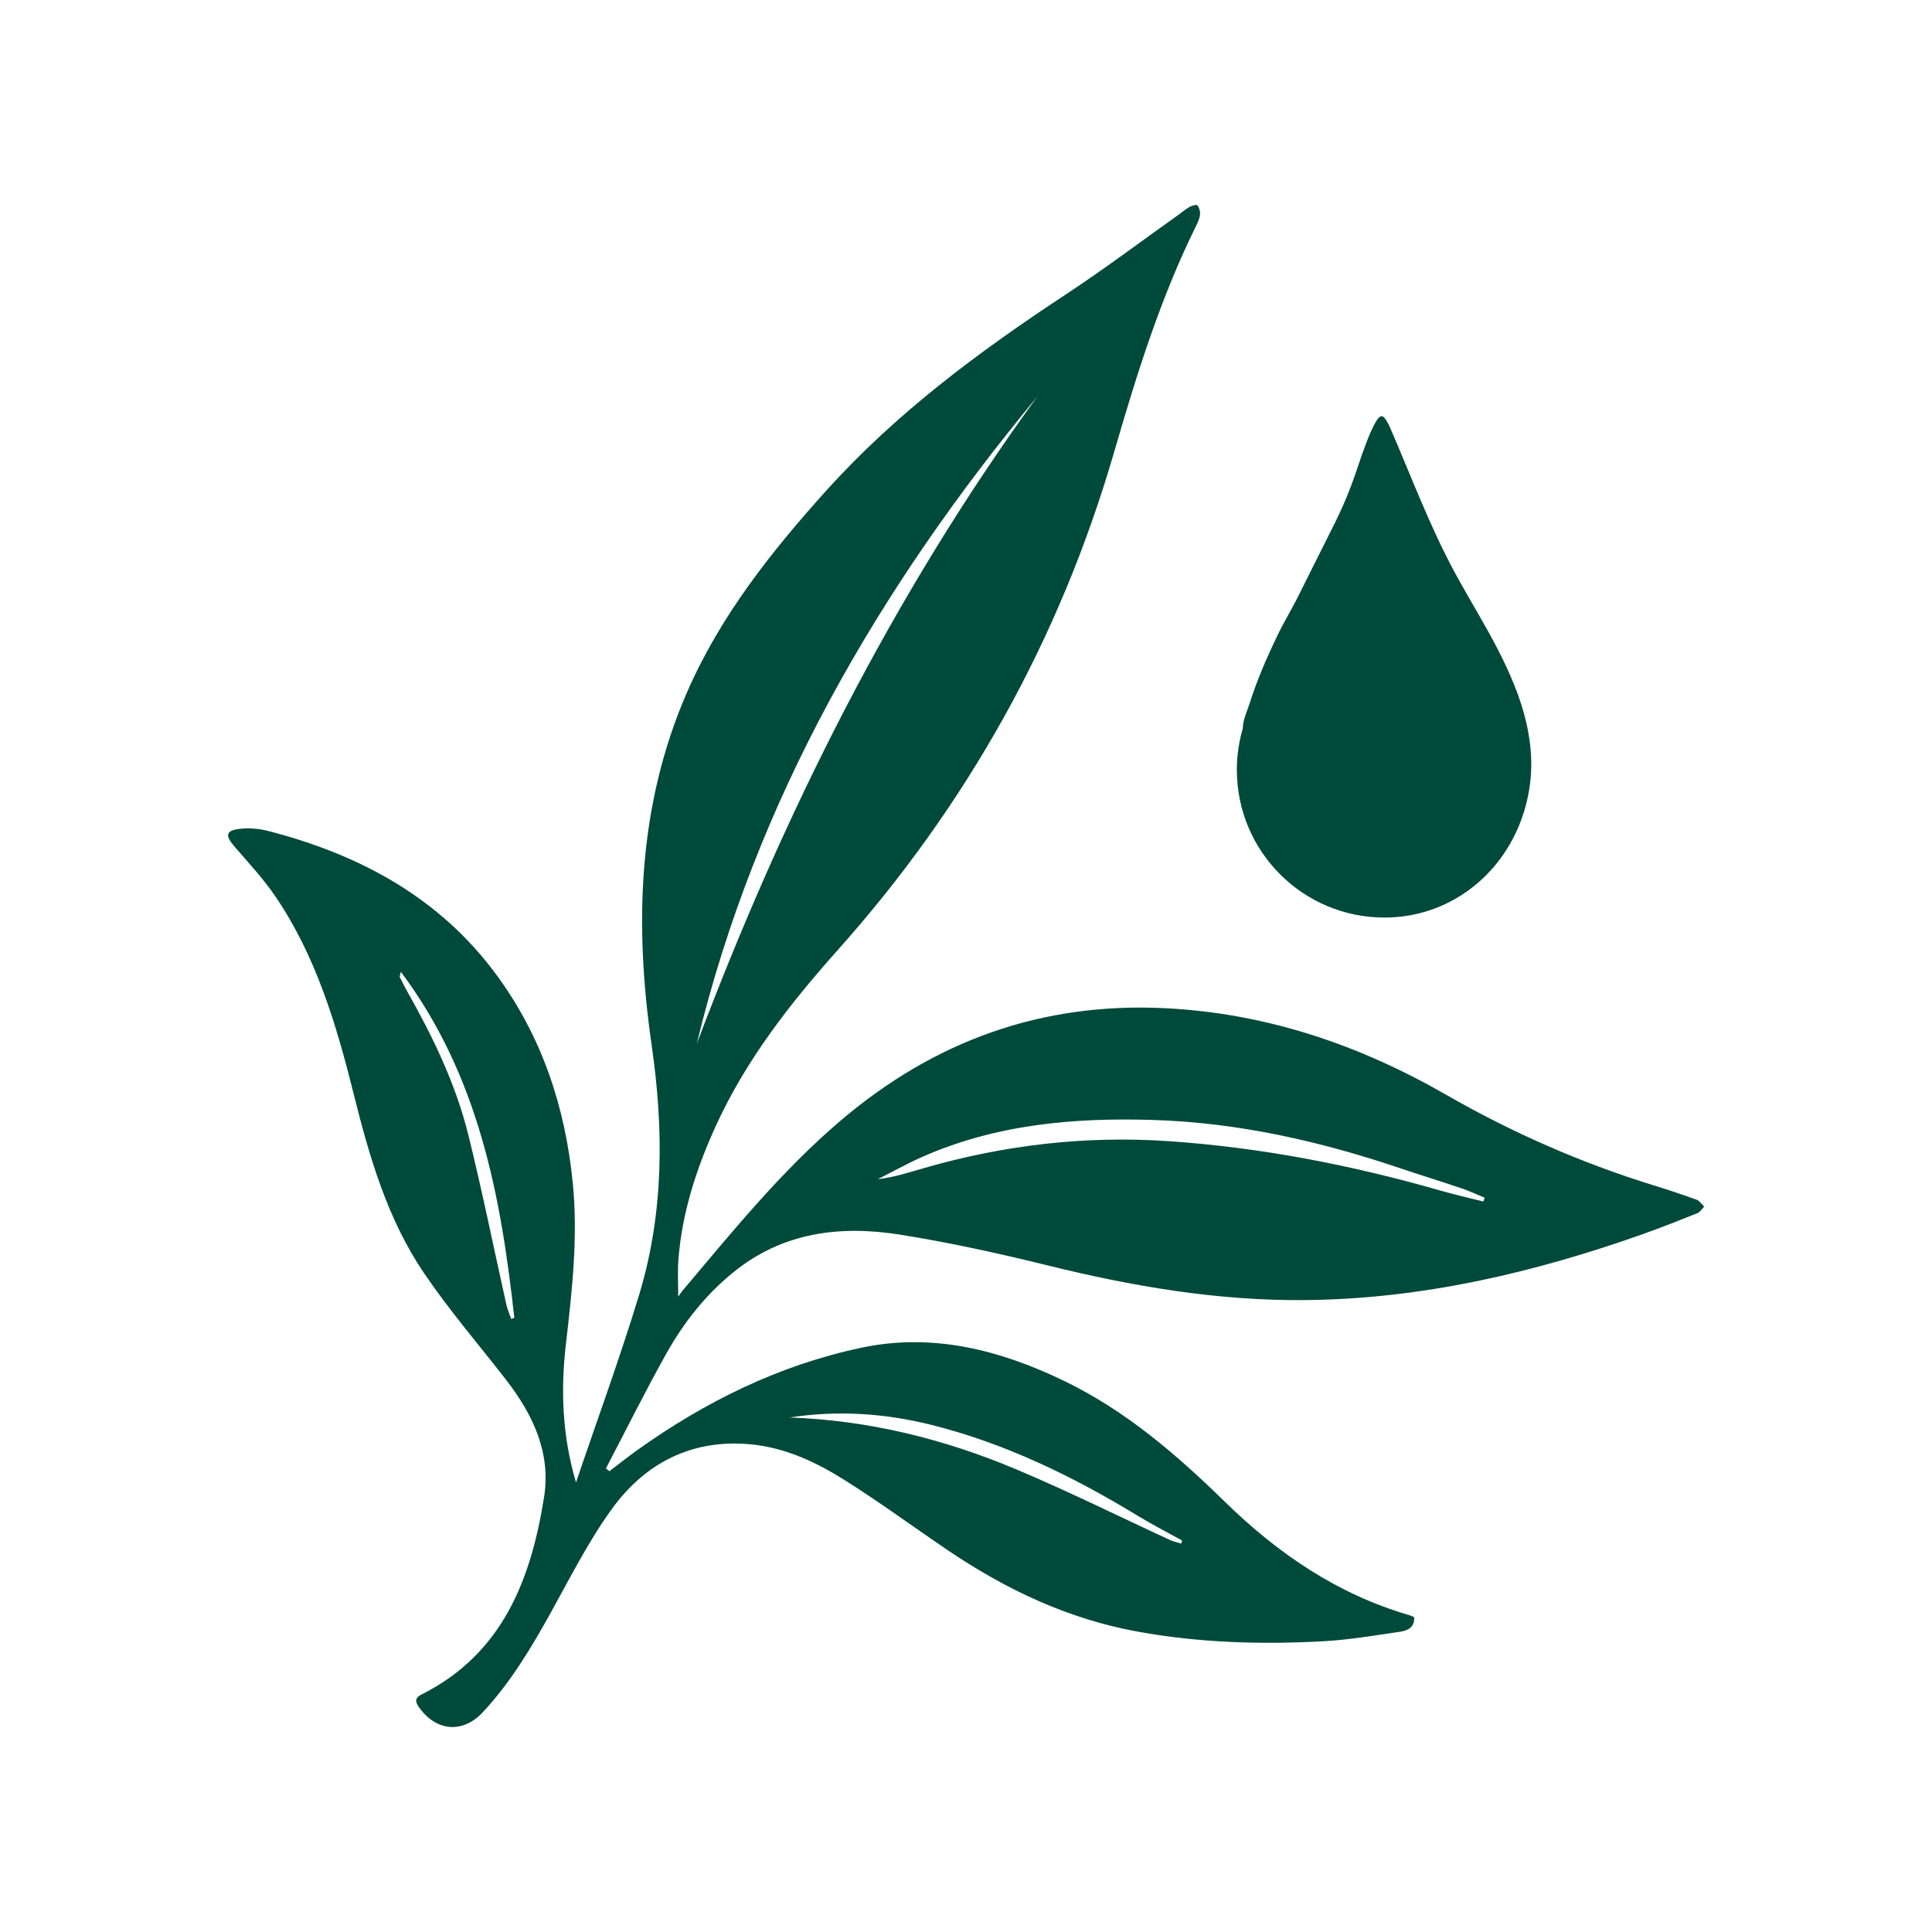
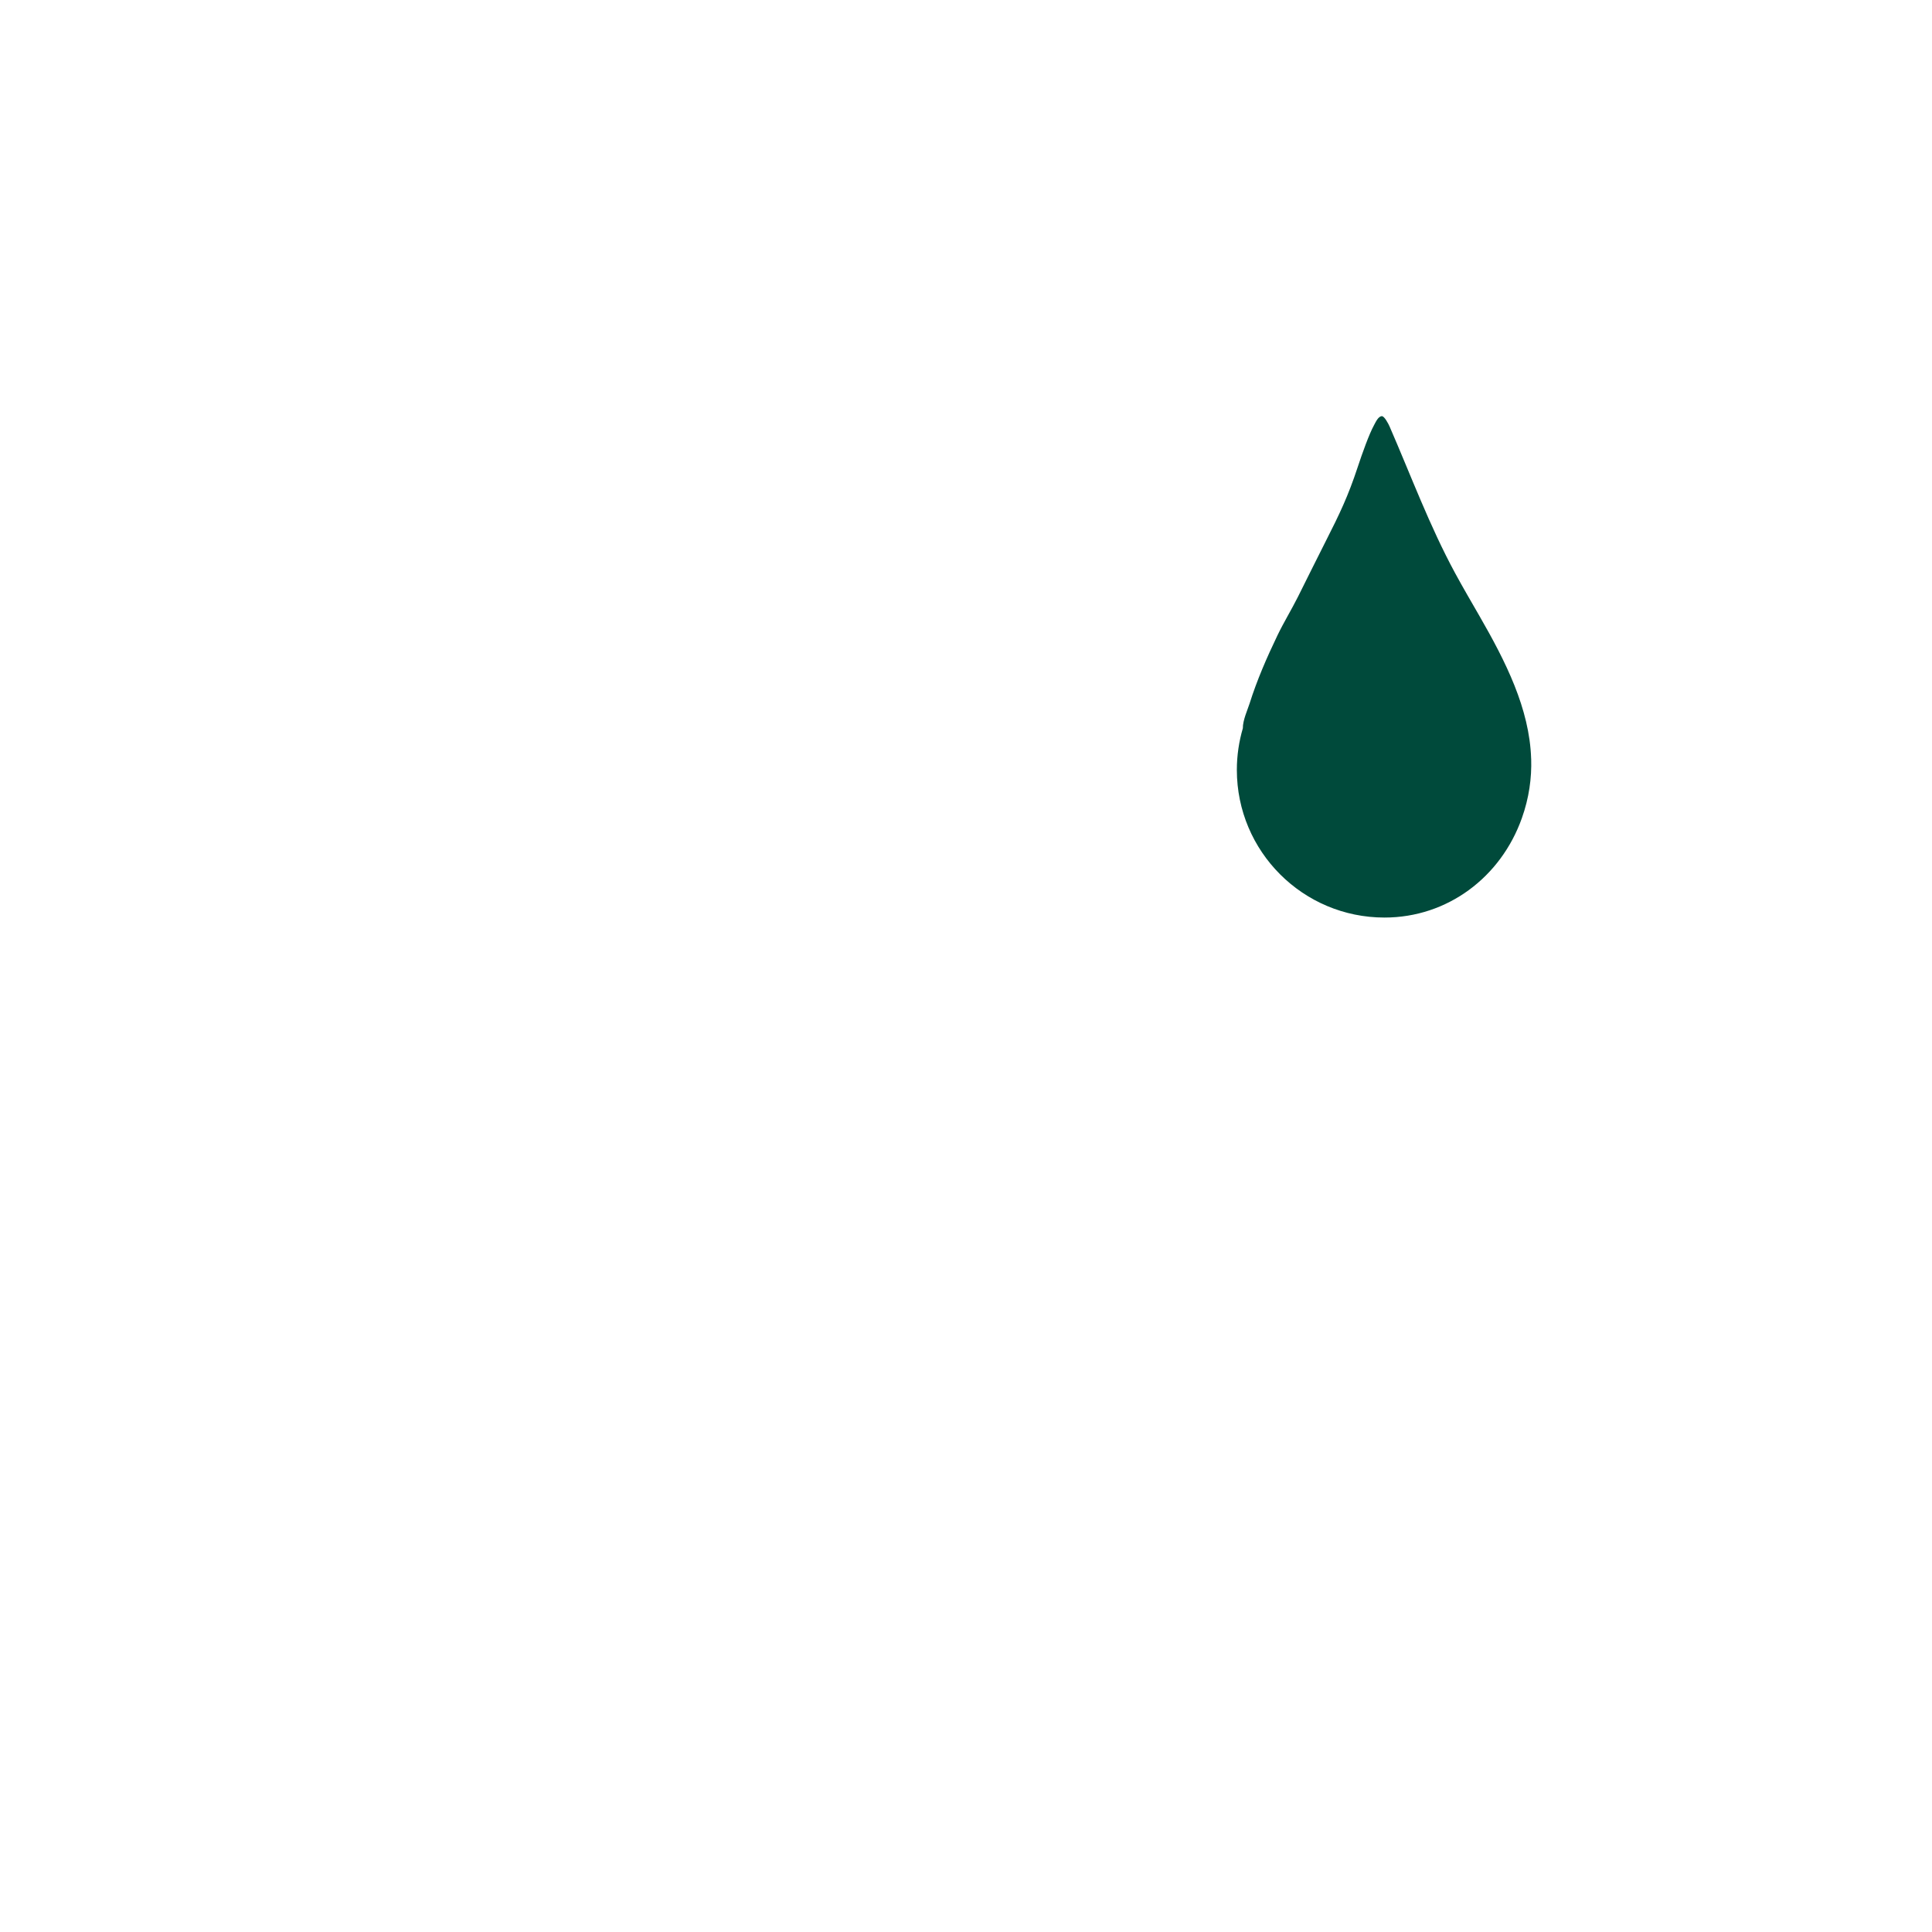
<svg xmlns="http://www.w3.org/2000/svg" version="1.1" viewBox="0 0 512 512">
  <defs>
    <style>
      .cls-1 {
        fill: #004a3b;
      }
    </style>
  </defs>
  <g>
    <g id="Layer_1">
      <g>
-         <path class="cls-1" d="M449.56,317.92c-3.8-1.38-7.63-2.65-11.49-3.84-19.18-5.95-37.45-13.97-54.85-23.97-23.05-13.23-47.53-21.55-74.29-22.92-32.87-1.67-61.39,8.67-86.27,29.88-15.65,13.34-28.52,29.26-41.71,44.88-.51.6-.92,1.27-1.21,1.69,0-3.47-.2-6.57.03-9.63.94-12.6,4.8-24.44,10.02-35.83,7.97-17.35,19.58-32.24,32.18-46.36,34.38-38.52,58.89-82.41,73.3-132.06,5.94-20.48,12.29-40.89,21.81-60.11.45-.9.86-1.89.95-2.86.06-.8-.22-1.78-.71-2.37-.22-.27-1.43.07-2.04.4-.98.53-1.83,1.28-2.75,1.94-9.98,7.09-19.76,14.47-29.98,21.2-23.07,15.19-45.13,31.54-63.7,52.19-14.57,16.19-28,33.16-36.78,53.3-13.12,30.1-13.96,61.71-9.39,93.4,3.26,22.56,3.28,44.59-3.32,66.34-5.08,16.71-11.11,33.12-16.71,49.67-3.63-12.23-4.1-24.39-2.68-36.64,1.64-14.18,3.24-28.32,1.83-42.66-1.98-20.12-8.14-38.71-20.1-55.04-15.11-20.62-36.29-32.02-60.56-38.29-2.53-.66-5.34-.88-7.92-.54-3.37.45-3.52,1.81-1.24,4.46,3.8,4.42,7.82,8.72,11.08,13.52,10.7,15.8,16.07,33.8,20.62,52.05,4.18,16.75,8.94,33.33,18.74,47.74,6.67,9.83,14.47,18.89,21.76,28.29,7.05,9.1,11.84,19.25,10.02,30.89-3.45,21.87-10.96,41.6-32.49,52.42-1.59.8-1.81,1.71-.81,3.18,4.53,6.6,11.65,7.31,17.06,1.51,7.34-7.87,12.8-17.02,18-26.38,5.17-9.31,10-18.94,16.22-27.52,9.03-12.44,21.7-18.73,37.4-17.02,8.84.96,16.89,4.75,24.31,9.44,9.3,5.86,18.18,12.39,27.29,18.56,15.42,10.43,31.95,18.25,50.43,21.59,16.25,2.94,32.63,3.43,49.04,2.53,6.81-.37,13.58-1.53,20.35-2.52,1.95-.28,3.96-1.09,3.76-3.88-.51-.2-.9-.41-1.32-.53-19.04-5.54-34.79-16.31-48.85-30.05-12.8-12.51-26.3-24.16-42.66-32.05-17.04-8.21-34.79-12.73-53.55-8.78-21.8,4.58-41.52,14.3-59.63,27.25-2.46,1.76-4.83,3.66-7.24,5.49-.32-.24-.63-.47-.94-.71,5.28-10.11,10.36-20.33,15.92-30.29,4.62-8.28,10.44-15.7,17.89-21.74,13.14-10.65,28.41-12.48,44.32-9.92,13.06,2.09,26.03,4.94,38.87,8.11,22.45,5.56,45.09,9.42,68.27,9.21,30.9-.29,60.56-7.22,89.54-17.49,4.87-1.73,9.67-3.63,14.46-5.55.71-.29,1.2-1.15,1.79-1.74-.67-.63-1.23-1.54-2.02-1.83ZM274.92,105.06c-38.42,52.79-67.27,110.63-90.27,171.55,15.64-64.75,48.13-120.67,90.27-171.55ZM135.49,349.53c-.44-1.25-1-2.47-1.29-3.75-3.35-14.99-6.38-30.07-10.08-44.98-3.33-13.48-9.35-25.95-16.17-38.01-.71-1.27-1.36-2.58-2.01-3.88-.07-.15.08-.4.3-1.36,20.6,27.54,26.48,59.24,30.06,91.68-.27.1-.54.2-.8.3ZM246.65,377.56c19.69,4.9,37.72,13.7,54.99,24.21,3.79,2.31,7.76,4.33,11.65,6.49-.08.27-.17.54-.25.82-1-.32-2.05-.54-2.99-.97-13.55-6.25-26.92-12.9-40.67-18.69-19.18-8.09-39.19-13.03-60.12-13.77,12.62-1.95,25.12-1.14,37.4,1.92ZM393.11,318.41c-3.76-.95-7.56-1.79-11.29-2.87-23.61-6.78-47.6-11.45-72.13-13.12-22.08-1.51-43.73,1.03-64.97,7.18-3.94,1.14-7.84,2.41-12.09,2.9,3.83-1.94,7.59-4.04,11.51-5.79,19.67-8.76,40.49-10.58,61.67-9.9,22.41.72,44.04,5.62,65.21,12.77,5.42,1.83,10.9,3.51,16.32,5.35,2.08.7,4.07,1.64,6.1,2.48-.11.33-.23.67-.34,1Z" />
        <path class="cls-1" d="M405.77,201.08c-.42-13.31-6.79-25.84-13.71-37.86-2.17-3.77-4.37-7.52-6.44-11.34-6.81-12.58-11.67-25.78-17.38-38.89-.3-.68-1.35-2.7-2.02-2.7-.96,0-1.65,1.58-2.11,2.42-1.26,2.3-3.08,7.35-4.33,11.15-2.51,7.61-4.78,12.36-8.4,19.48-2.16,4.24-5.29,10.59-7.42,14.84-1.67,3.34-3.81,6.84-5.42,10.2-2.82,5.87-5.43,11.85-7.39,18.07-.48,1.52-1.82,4.45-1.78,6.54-1.03,3.51-1.59,7.21-1.59,11.05,0,21.6,17.51,39.12,39.12,39.12,16.73,0,30.86-10.72,36.41-26.34,1.91-5.37,2.63-10.61,2.47-15.73Z" />
      </g>
    </g>
  </g>
</svg>